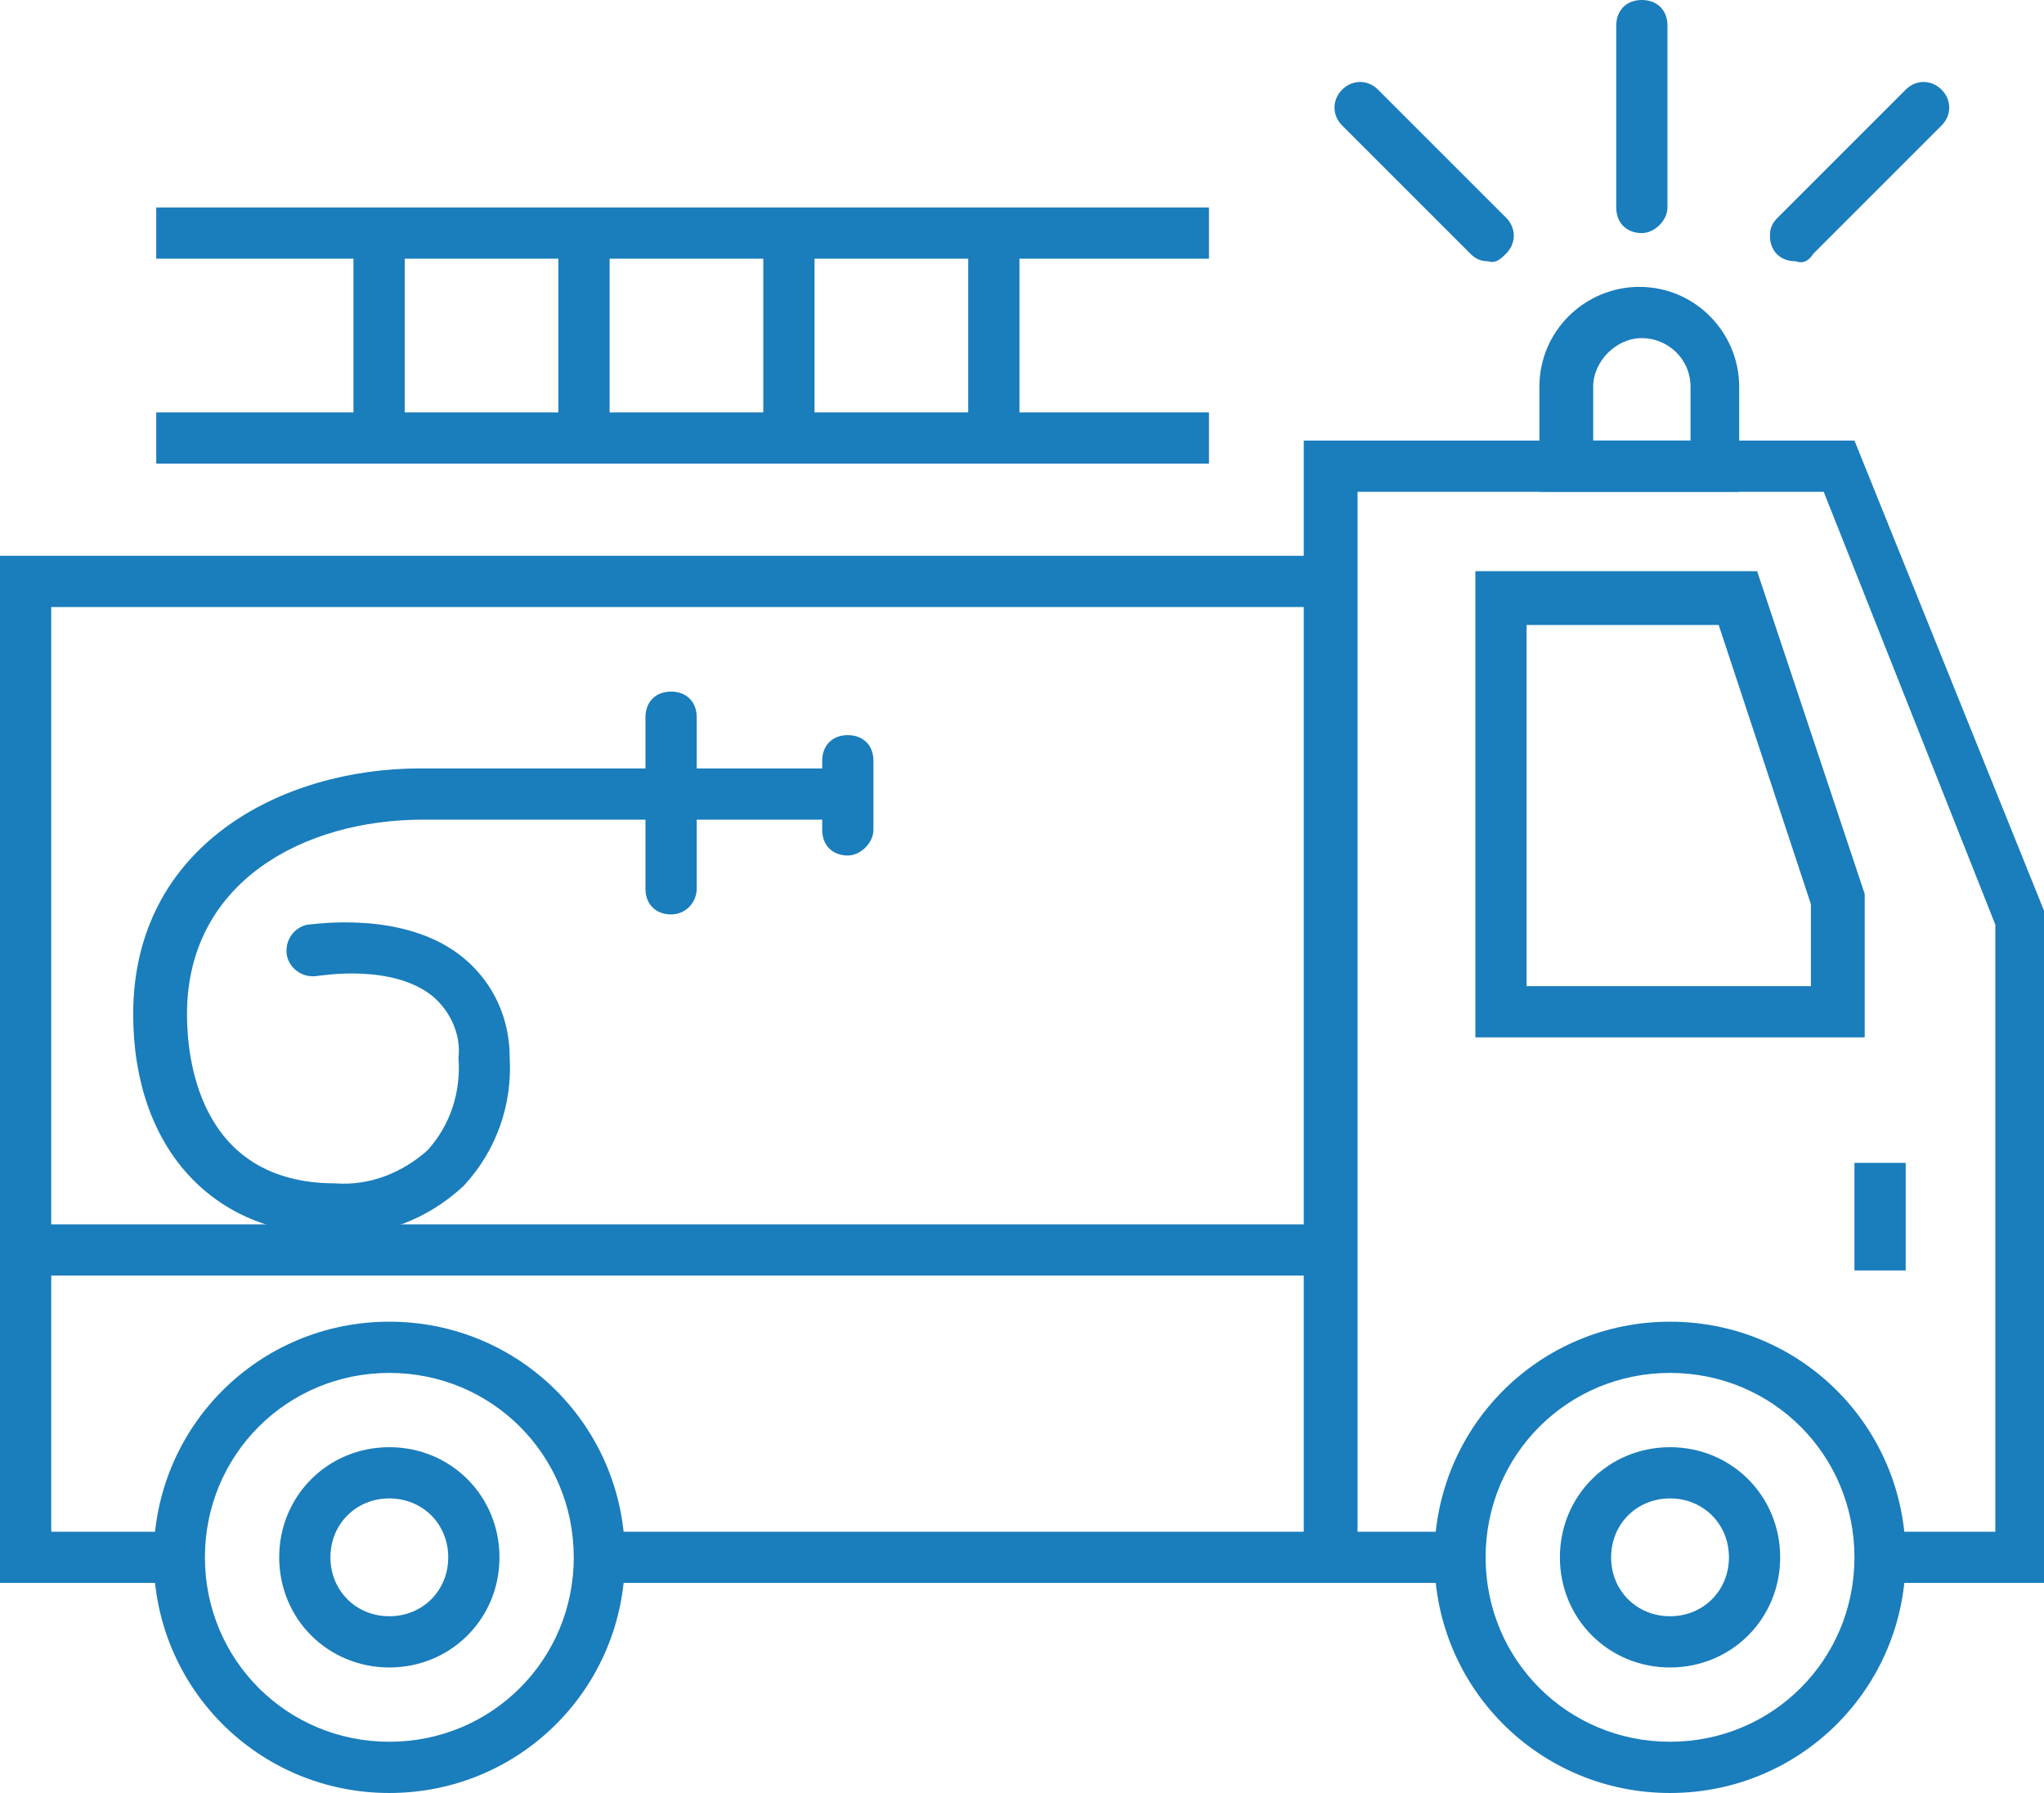
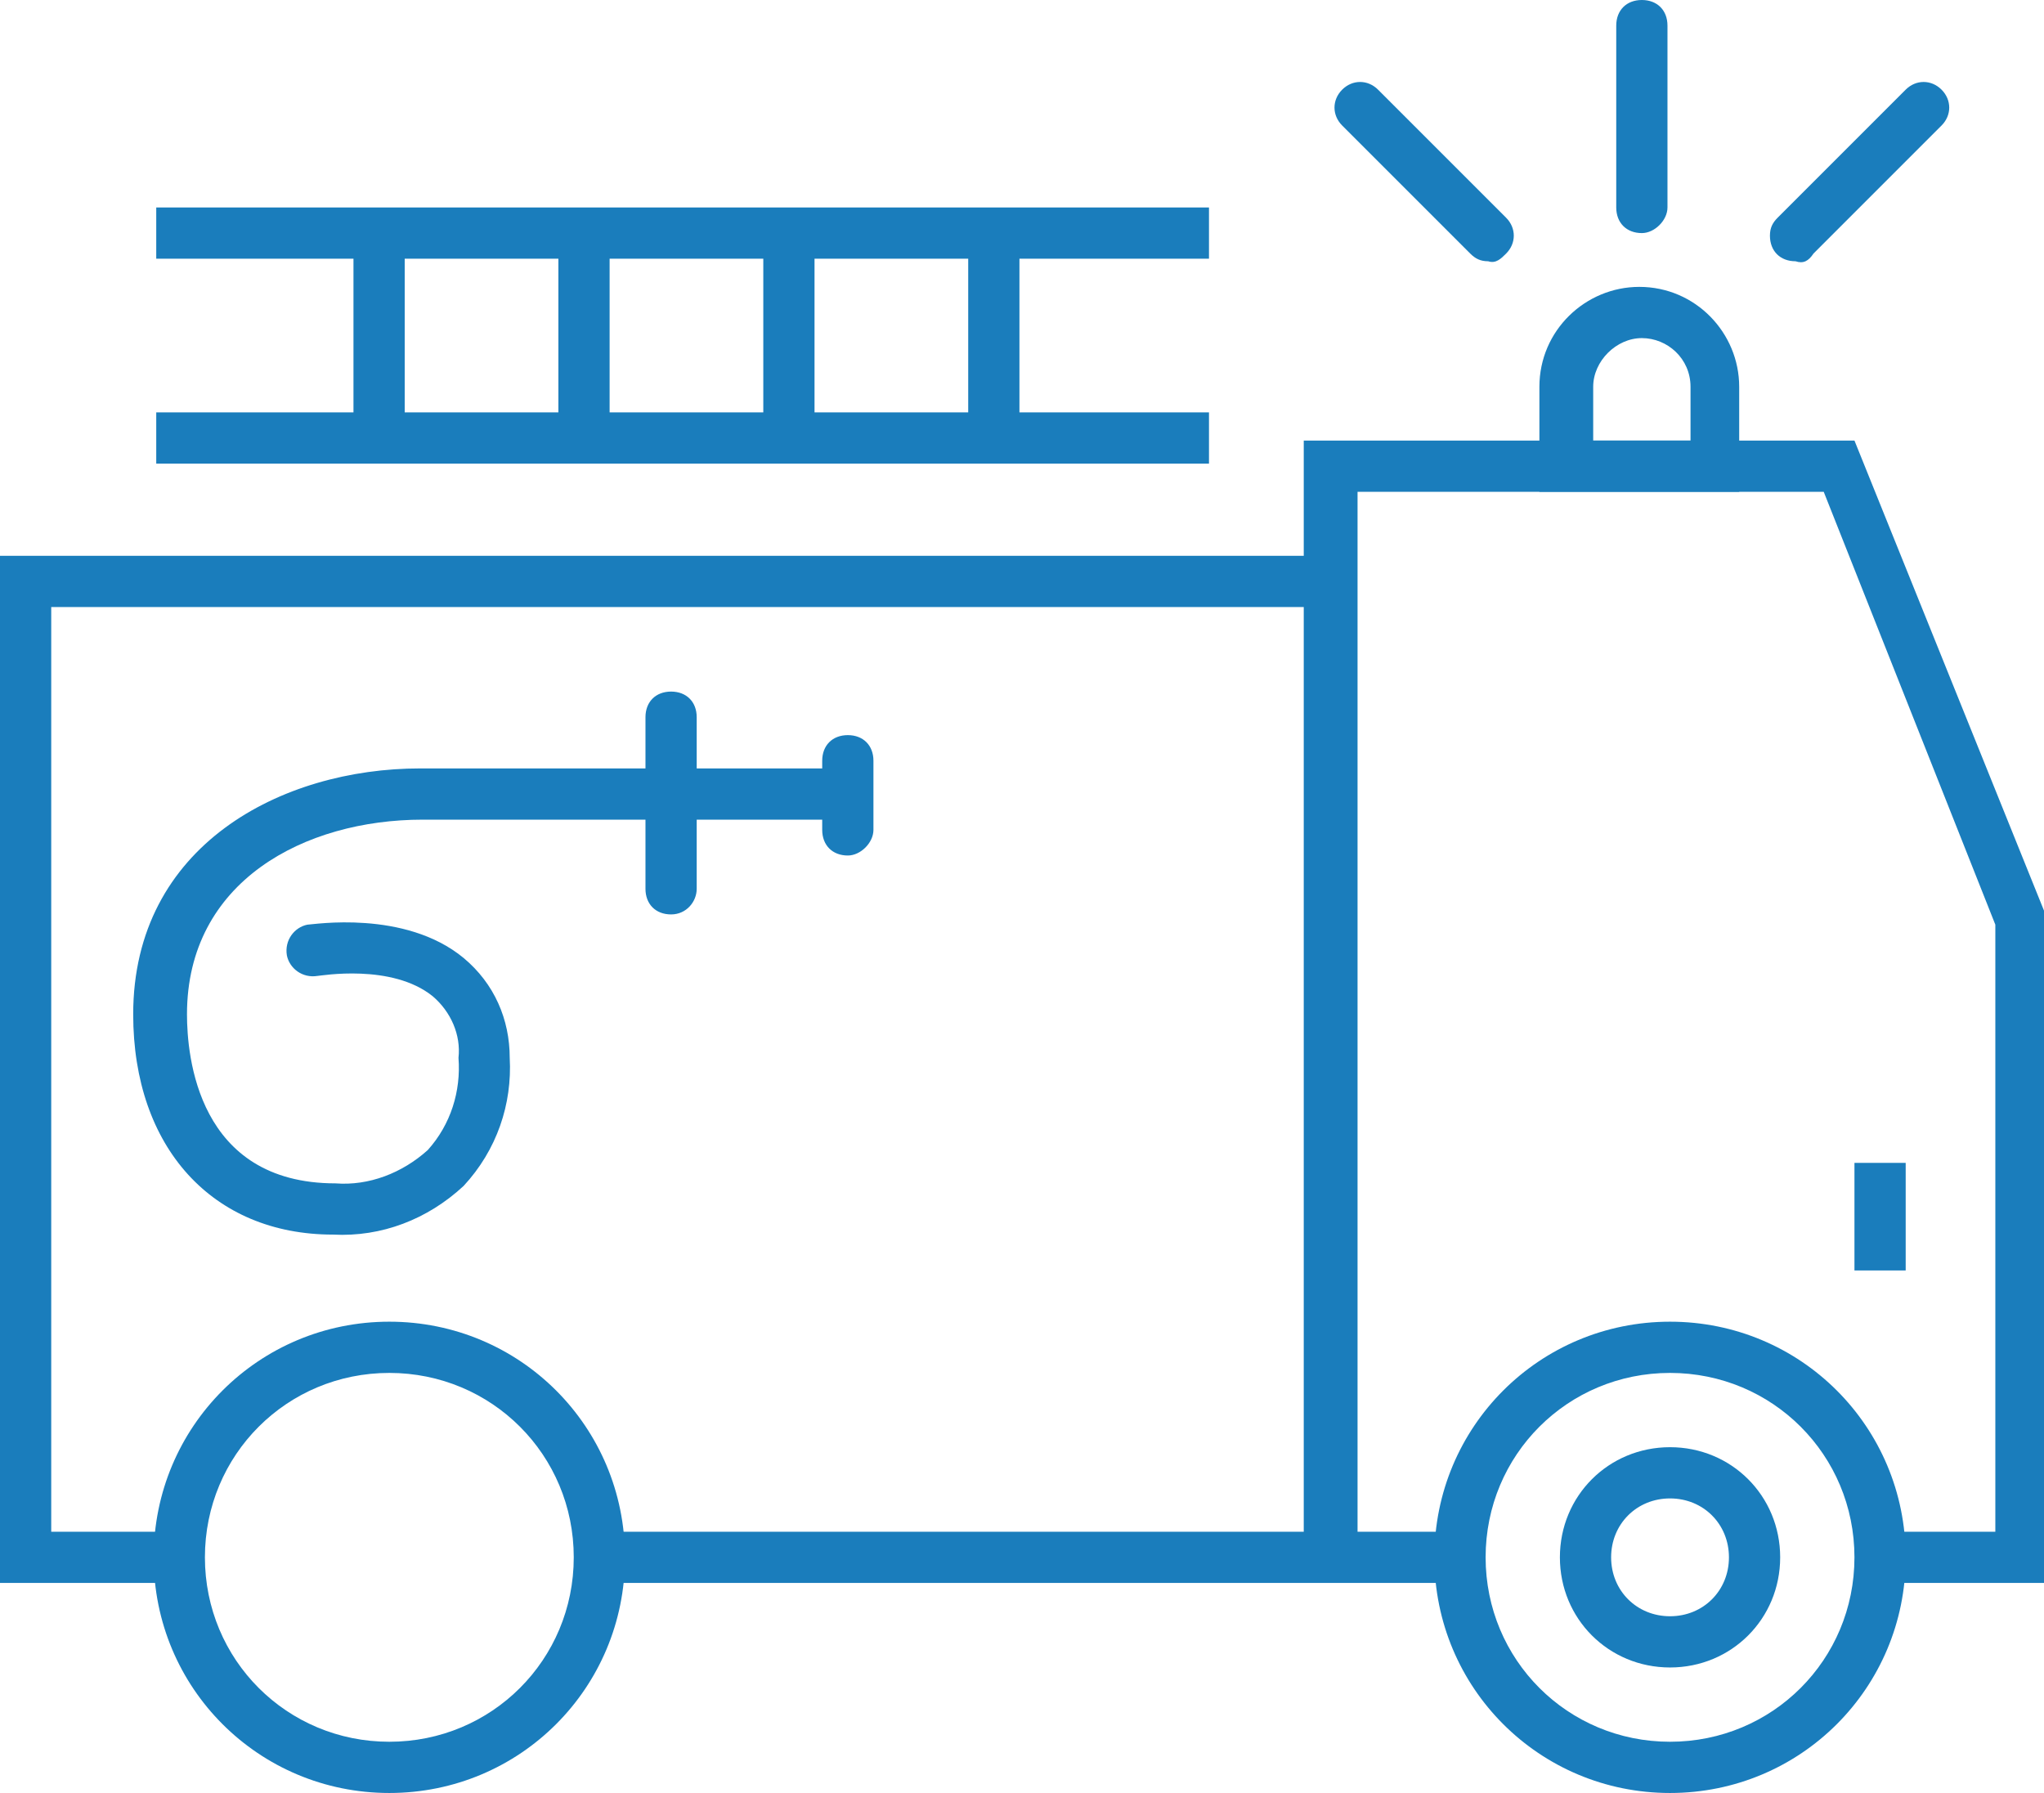
<svg xmlns="http://www.w3.org/2000/svg" version="1.1" id="Layer_1" x="0px" y="0px" viewBox="0 0 79.8 70" style="enable-background:new 0 0 79.8 70;" xml:space="preserve">
  <style type="text/css">
	.st0{fill:#1A7DBC;}
</style>
  <path class="st0" d="M15.2,70C10.1,70,6,65.9,6,60.8c0-5.1,4.1-9.2,9.2-9.2s9.2,4.1,9.2,9.2S20.3,70,15.2,70  C15.2,70,15.2,70,15.2,70z M15.2,53.6c-4,0-7.2,3.2-7.2,7.2s3.2,7.2,7.2,7.2s7.2-3.2,7.2-7.2C22.4,56.8,19.2,53.6,15.2,53.6  L15.2,53.6z" />
  <path class="st0" d="M65.2,70c-5.1,0-9.2-4.1-9.2-9.2c0-5.1,4.1-9.2,9.2-9.2c5.1,0,9.2,4.1,9.2,9.2S70.3,70,65.2,70  C65.2,70,65.2,70,65.2,70z M65.2,53.6c-4,0-7.2,3.2-7.2,7.2c0,4,3.2,7.2,7.2,7.2c4,0,7.2-3.2,7.2-7.2C72.4,56.8,69.2,53.6,65.2,53.6  L65.2,53.6z" />
  <path class="st0" d="M65.2,65.1c-2.4,0-4.3-1.9-4.3-4.3c0-2.4,1.9-4.3,4.3-4.3c2.4,0,4.3,1.9,4.3,4.3C69.5,63.2,67.6,65.1,65.2,65.1  C65.2,65.1,65.2,65.1,65.2,65.1z M65.2,58.5c-1.3,0-2.3,1-2.3,2.3c0,1.3,1,2.3,2.3,2.3c1.3,0,2.3-1,2.3-2.3  C67.5,59.5,66.5,58.5,65.2,58.5C65.2,58.5,65.2,58.5,65.2,58.5z" />
-   <path class="st0" d="M15.2,65.1c-2.4,0-4.3-1.9-4.3-4.3c0-2.4,1.9-4.3,4.3-4.3c2.4,0,4.3,1.9,4.3,4.3C19.5,63.2,17.6,65.1,15.2,65.1  C15.2,65.1,15.2,65.1,15.2,65.1z M15.2,58.5c-1.3,0-2.3,1-2.3,2.3c0,1.3,1,2.3,2.3,2.3c1.3,0,2.3-1,2.3-2.3  C17.5,59.5,16.5,58.5,15.2,58.5C15.2,58.5,15.2,58.5,15.2,58.5z" />
  <path class="st0" d="M72.4,17.2H50.9v4.5H0v40.1h7.3c-0.1-0.7-0.1-1.3,0-2H2V23.7h48.9v36.1H23c0.1,0.7,0.1,1.3,0,2h34.5  c-0.1-0.7-0.1-1.3,0-2h-4.5V19.2h18.2l6.7,16.9v23.7h-4.7c0.1,0.7,0.1,1.3,0,2h6.7v-26L72.4,17.2z" />
-   <path class="st0" d="M72.8,40.5H57.6V22.3h11l4.2,12.6L72.8,40.5z M59.6,38.5h11.1v-3.2l-3.6-10.9h-7.5L59.6,38.5z" />
-   <rect x="1" y="47.8" class="st0" width="50.9" height="2" />
  <rect x="72.4" y="45.4" class="st0" width="2" height="4.2" />
  <path class="st0" d="M68,19.2h-7.9v-4.1c0-2.2,1.8-3.9,3.9-3.9c2.2,0,3.9,1.8,3.9,3.9V19.2z M62.1,17.2H66v-2.1  c0-1.1-0.9-1.9-1.9-1.9s-1.9,0.9-1.9,1.9V17.2z" />
  <path class="st0" d="M64.1,9.1c-0.6,0-1-0.4-1-1V1c0-0.6,0.4-1,1-1c0.6,0,1,0.4,1,1v7.1C65.1,8.6,64.6,9.1,64.1,9.1  C64.1,9.1,64.1,9.1,64.1,9.1z" />
  <path class="st0" d="M58.1,10.2c-0.3,0-0.5-0.1-0.7-0.3l-5-5c-0.4-0.4-0.4-1,0-1.4c0.4-0.4,1-0.4,1.4,0c0,0,0,0,0,0l5,5  c0.4,0.4,0.4,1,0,1.4C58.6,10.1,58.4,10.3,58.1,10.2L58.1,10.2z" />
  <path class="st0" d="M70.1,10.2c-0.6,0-1-0.4-1-1c0-0.3,0.1-0.5,0.3-0.7l5-5c0.4-0.4,1-0.4,1.4,0c0.4,0.4,0.4,1,0,1.4l-5,5  C70.6,10.2,70.4,10.3,70.1,10.2z" />
  <rect x="6.1" y="8.1" class="st0" width="41.1" height="2" />
  <rect x="6.1" y="16.1" class="st0" width="41.1" height="2" />
  <rect x="13.8" y="9.6" class="st0" width="2" height="7" />
  <rect x="21.8" y="9.6" class="st0" width="2" height="7" />
  <rect x="29.8" y="9.6" class="st0" width="2" height="7" />
  <rect x="37.8" y="9.6" class="st0" width="2" height="7" />
  <path class="st0" d="M26.2,35.7c-0.6,0-1-0.4-1-1V28c0-0.6,0.4-1,1-1s1,0.4,1,1v6.7C27.2,35.2,26.8,35.7,26.2,35.7z" />
  <path class="st0" d="M33.1,33.4c-0.6,0-1-0.4-1-1v-2.7c0-0.6,0.4-1,1-1s1,0.4,1,1v2.7C34.1,32.9,33.6,33.4,33.1,33.4z" />
  <path class="st0" d="M33.2,31.3" />
  <path class="st0" d="M13,48.2c-4.7,0-7.8-3.4-7.8-8.6c0-6.6,5.8-9.6,11.2-9.6h16.6c0.6,0,1,0.4,1,1s-0.4,1-1,1H16.5  c-4.6,0-9.2,2.4-9.2,7.6c0,1.6,0.4,6.6,5.8,6.6c1.3,0.1,2.6-0.4,3.6-1.3c0.9-1,1.3-2.3,1.2-3.6c0.1-0.9-0.3-1.8-1-2.4  c-1.6-1.3-4.4-0.8-4.5-0.8c-0.6,0.1-1.1-0.3-1.2-0.8c-0.1-0.6,0.3-1.1,0.8-1.2c0.2,0,3.8-0.6,6.1,1.3c1.2,1,1.8,2.4,1.8,3.9  c0.1,1.8-0.5,3.6-1.8,5C16.7,47.6,14.9,48.3,13,48.2z" />
</svg>